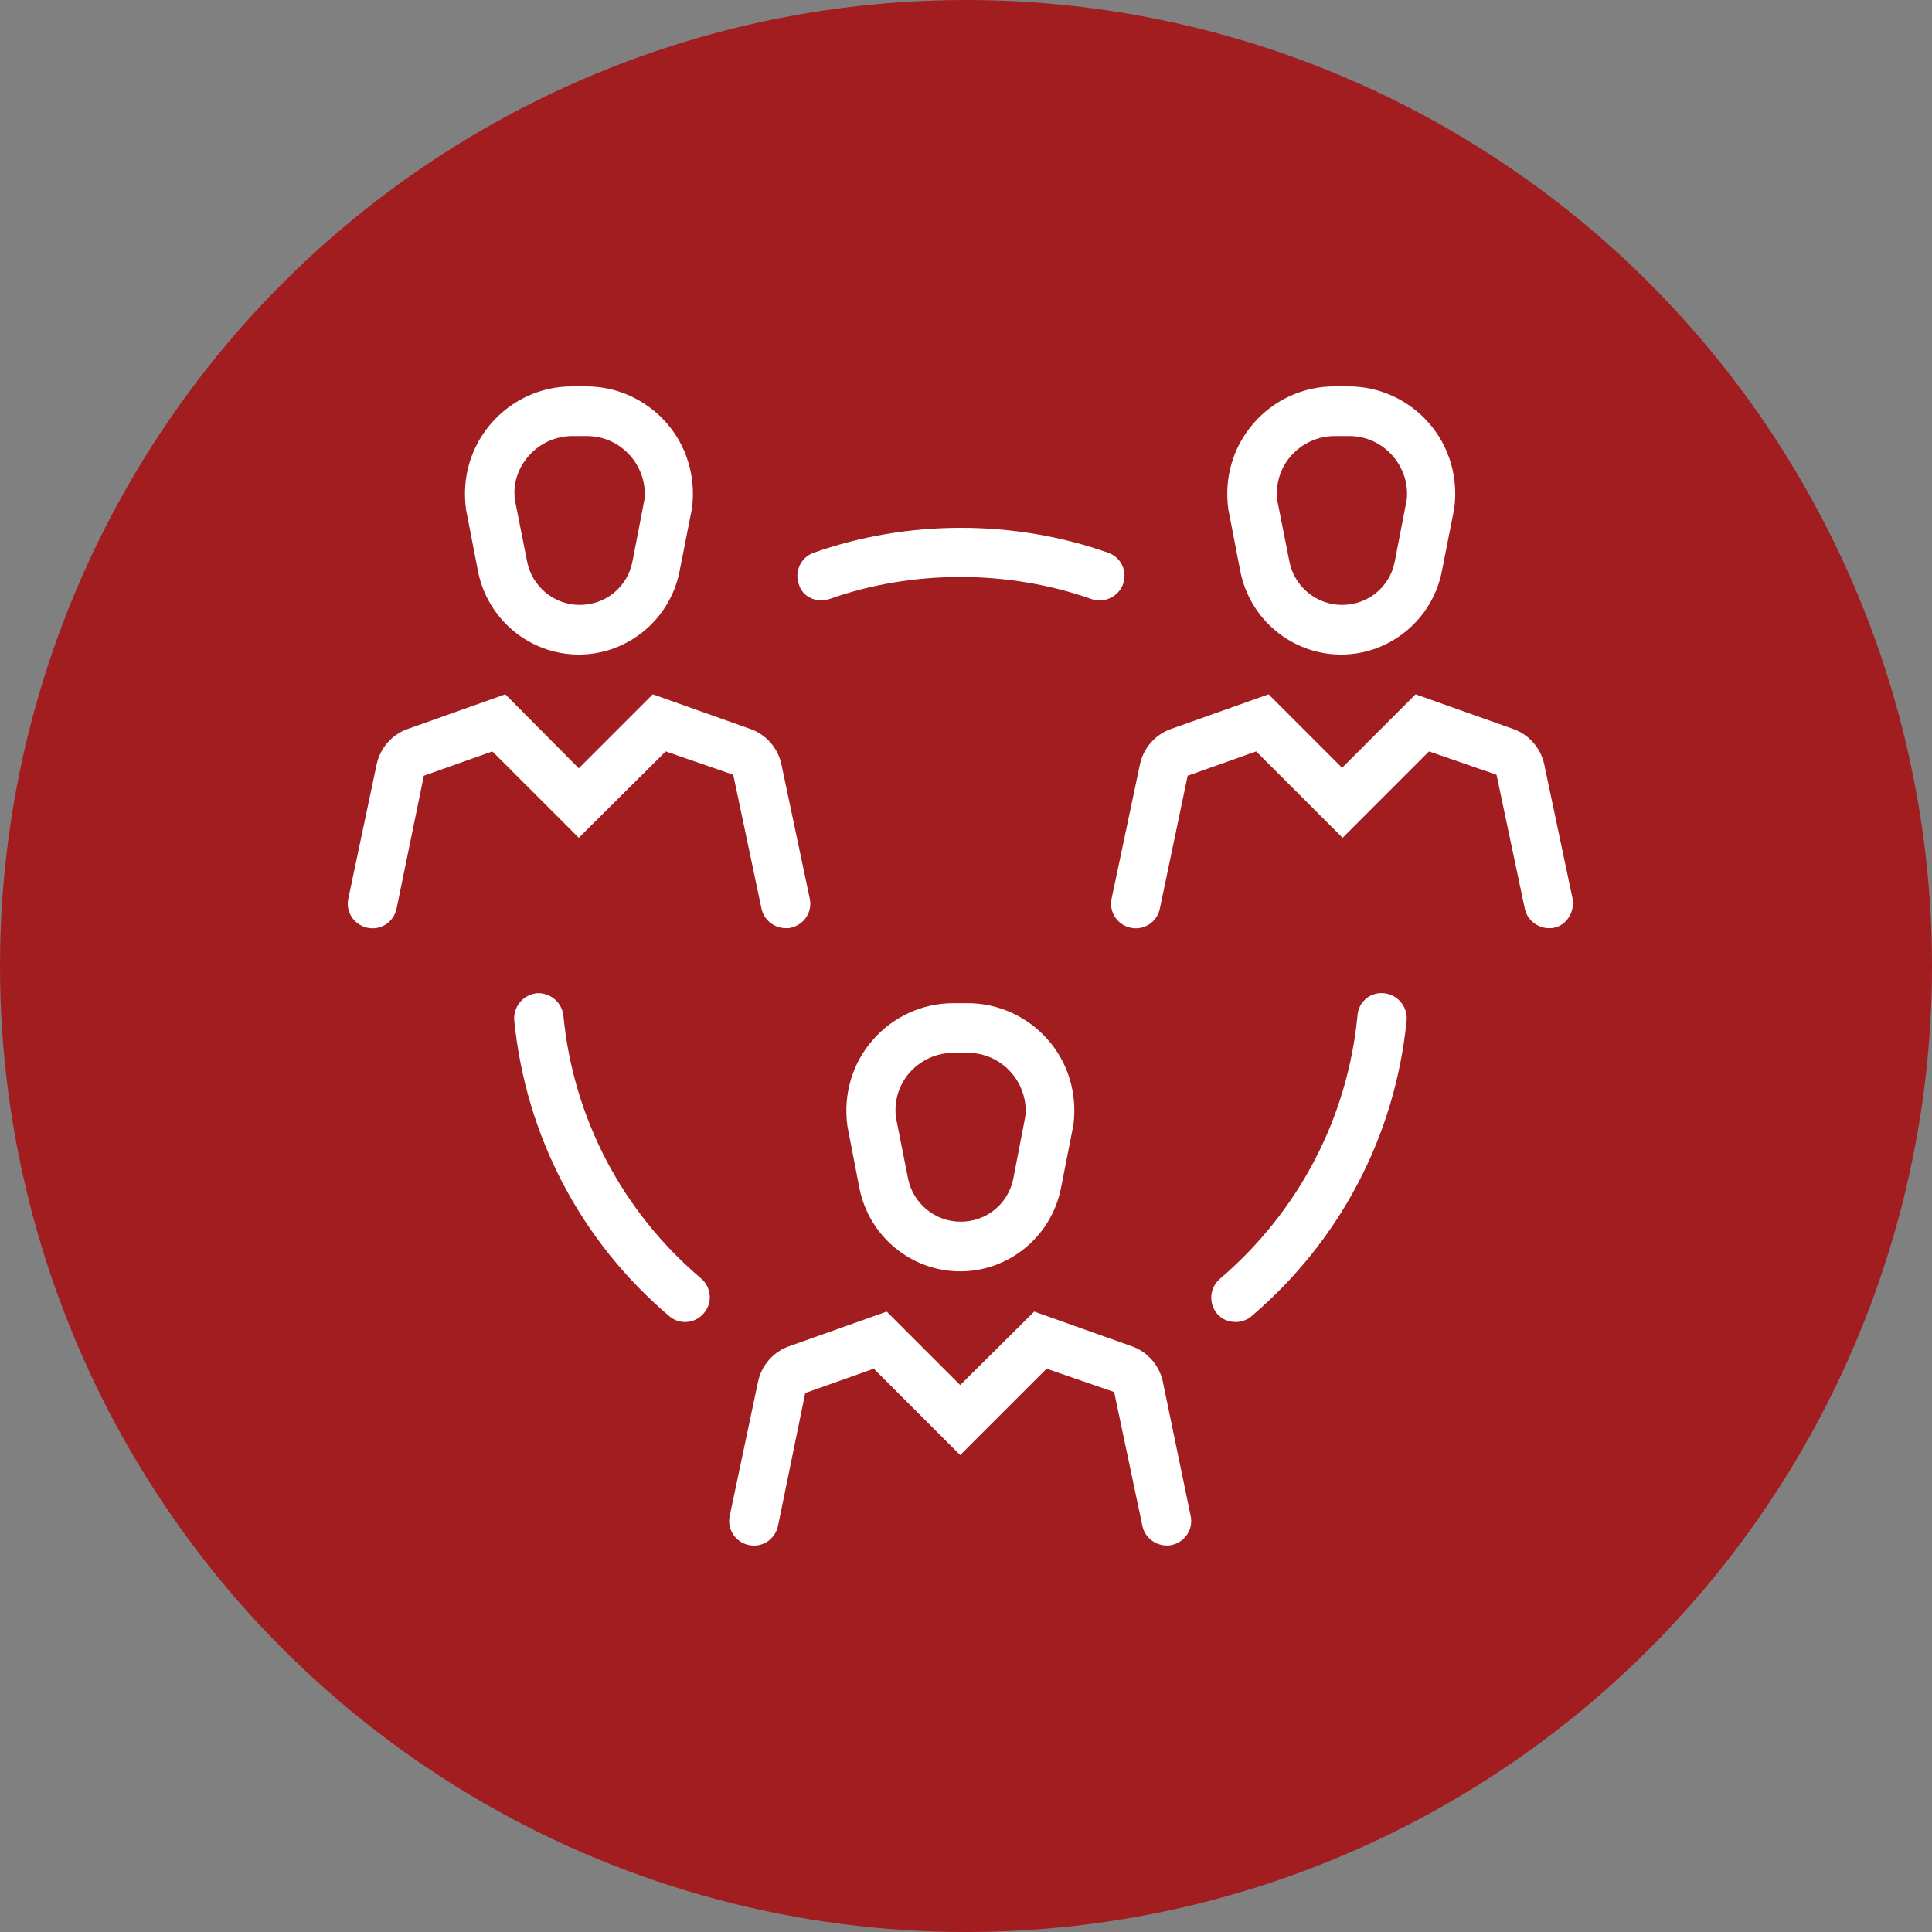
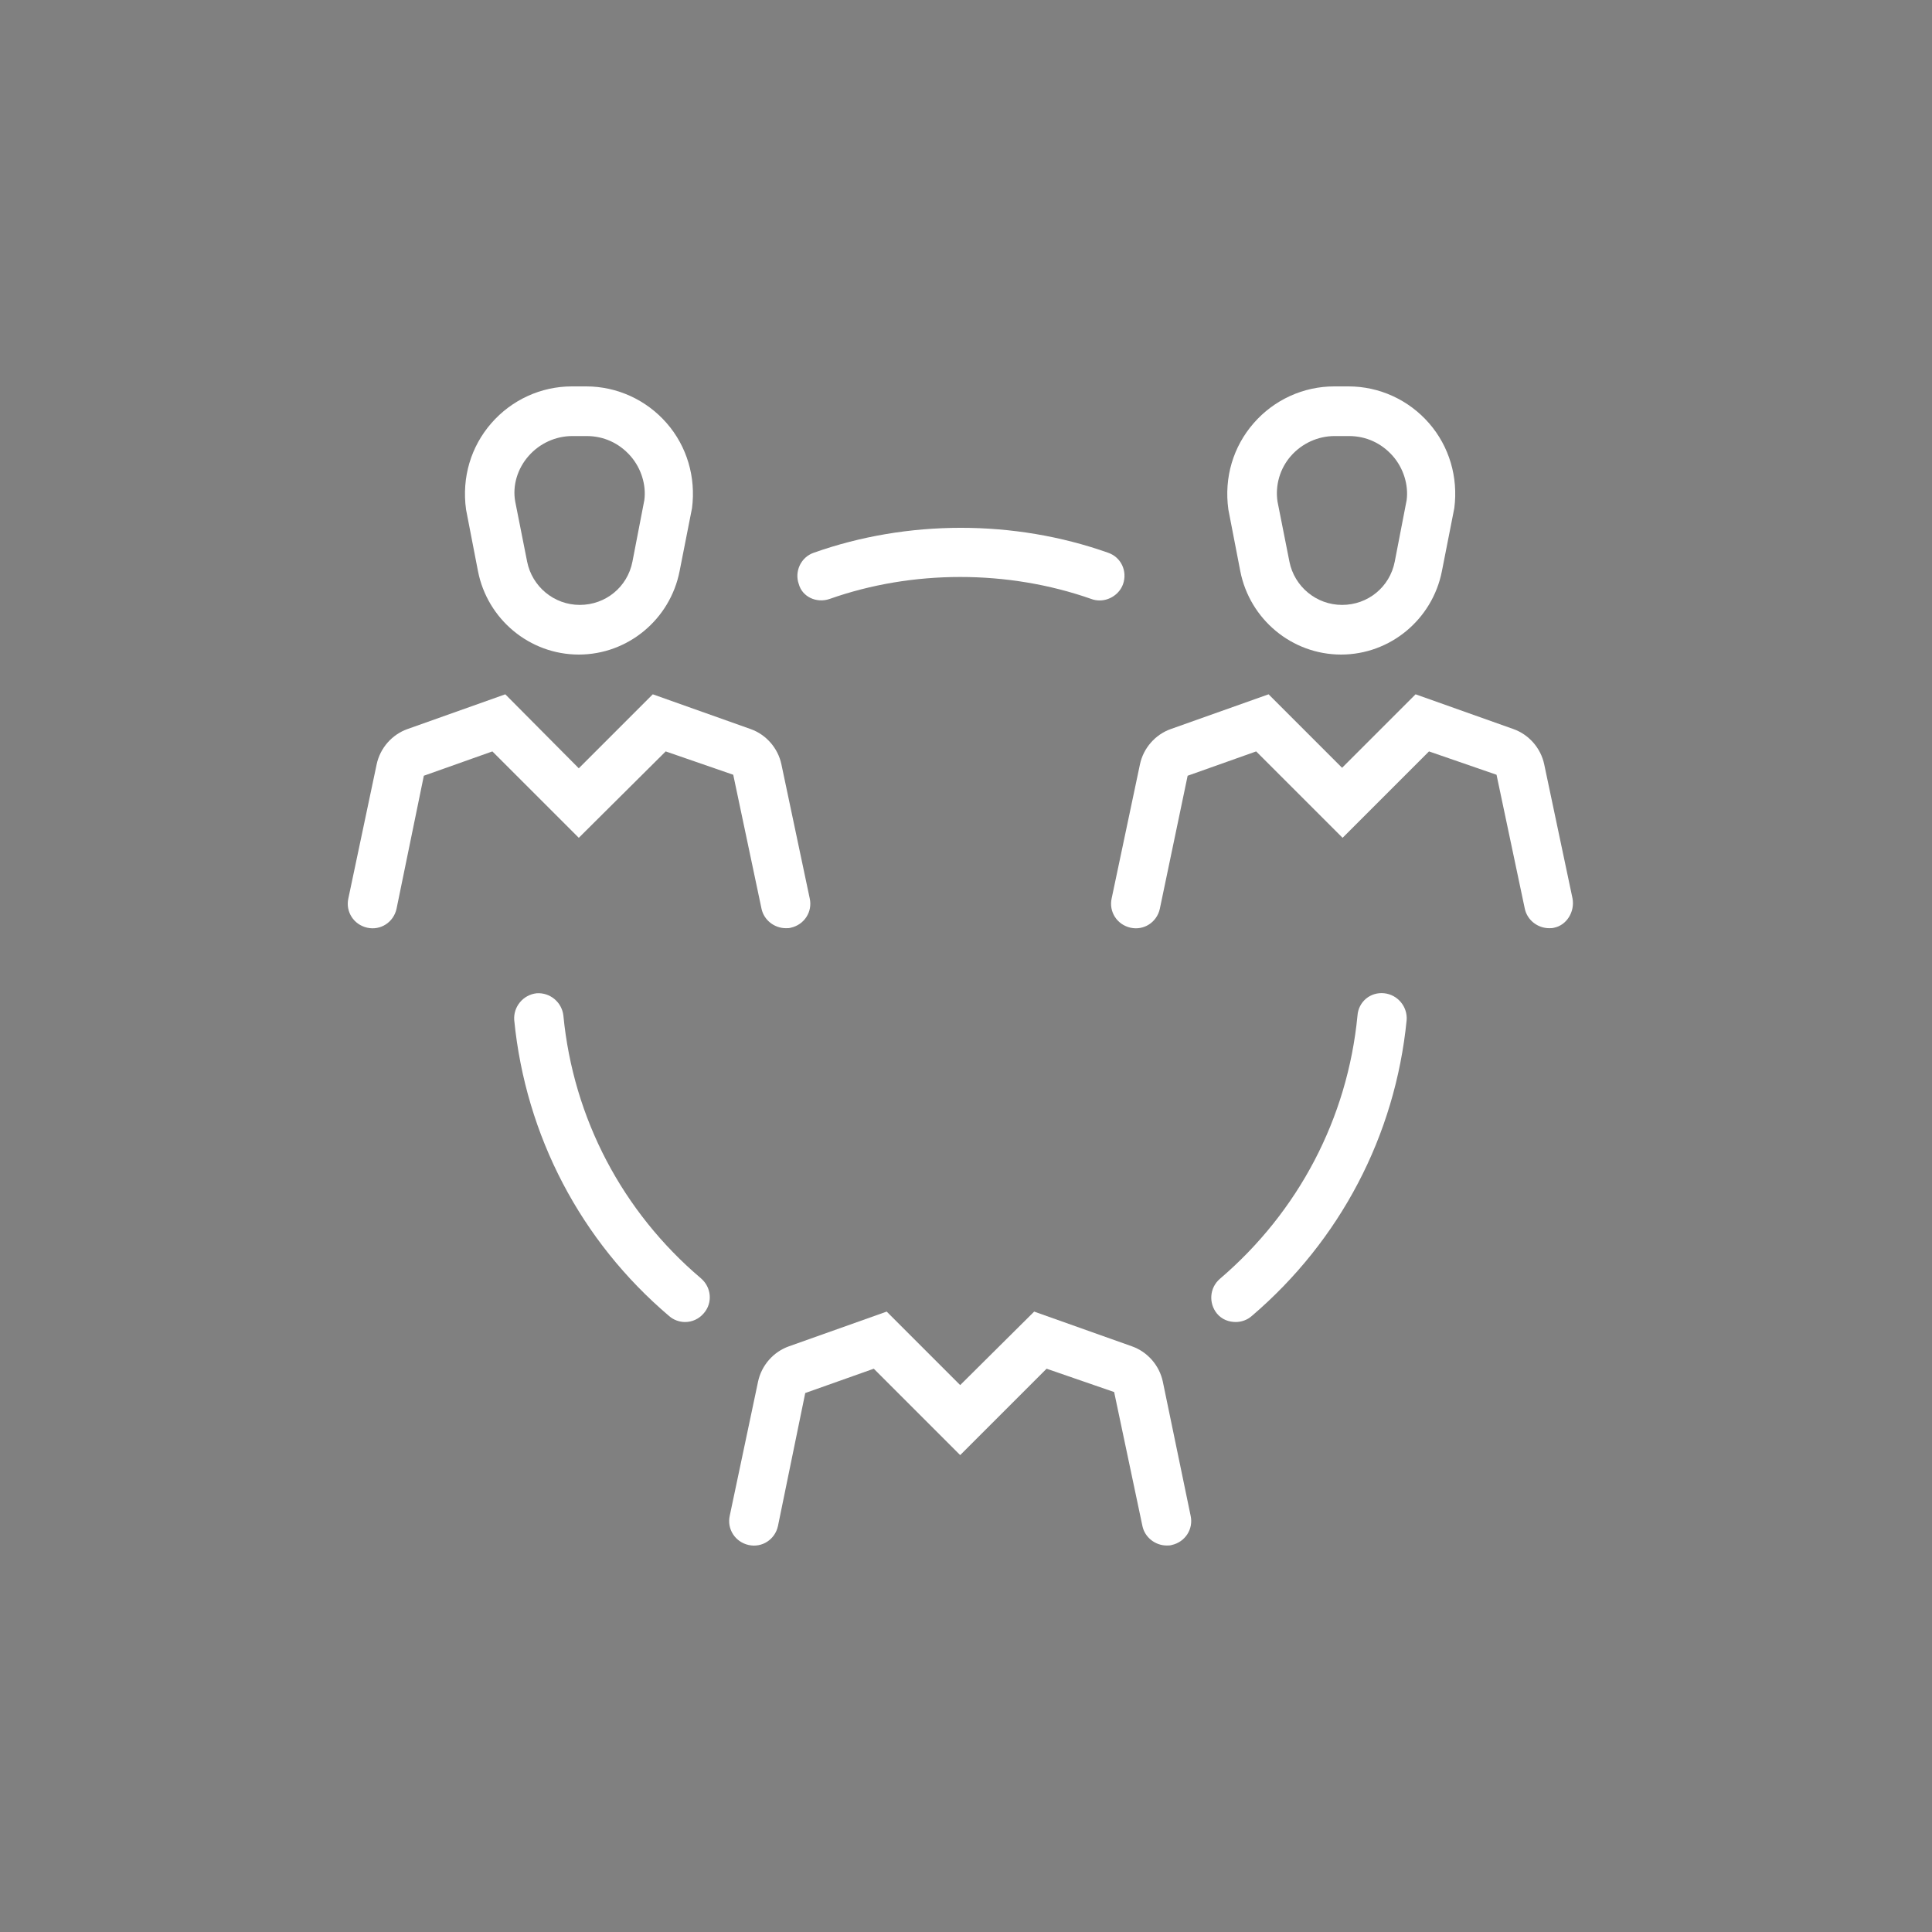
<svg xmlns="http://www.w3.org/2000/svg" width="100" height="100" viewBox="0 0 100 100" fill="none">
  <rect x="0" y="0" width="100" height="100" fill="#808080" stroke="none" />
-   <circle cx="50" cy="50" r="50" fill="#A11D20" />
  <path d="M64.197 29.562C64.685 32.056 66.87 33.88 69.415 33.88C71.959 33.88 74.144 32.056 74.633 29.562L75.275 26.298C75.481 24.704 75.018 23.11 73.964 21.902C72.91 20.694 71.394 20 69.8 20H69.055C67.461 20 65.945 20.694 64.891 21.902C63.837 23.11 63.348 24.704 63.58 26.375L64.197 29.562ZM66.819 23.599C67.384 22.956 68.207 22.57 69.081 22.57H69.826C70.7 22.57 71.497 22.93 72.088 23.599C72.653 24.241 72.91 25.115 72.808 25.886L72.191 29.074C71.934 30.385 70.803 31.31 69.466 31.31C68.129 31.31 66.998 30.359 66.741 29.074L66.124 25.963C65.996 25.115 66.253 24.241 66.819 23.599Z" fill="white" />
  <path d="M81.393 46.501L79.928 39.561C79.748 38.713 79.131 38.019 78.334 37.736L73.27 35.937L69.466 39.741L65.662 35.937L60.598 37.736C59.801 38.019 59.184 38.713 59.004 39.561L57.539 46.501C57.385 47.195 57.822 47.864 58.516 48.018C59.21 48.172 59.878 47.735 60.032 47.041L61.472 40.152L65.019 38.893L69.492 43.365L73.964 38.893L77.46 40.101L78.925 47.041C79.054 47.632 79.594 48.043 80.185 48.043C80.262 48.043 80.365 48.043 80.442 48.018C81.085 47.889 81.522 47.195 81.393 46.501Z" fill="white" />
  <path d="M24.74 29.562C25.228 32.056 27.413 33.88 29.958 33.88C32.503 33.88 34.688 32.056 35.176 29.562L35.819 26.298C36.024 24.704 35.562 23.11 34.508 21.902C33.454 20.694 31.937 20 30.343 20H29.598C28.004 20 26.488 20.694 25.434 21.902C24.38 23.11 23.892 24.704 24.123 26.375L24.74 29.562ZM27.362 23.599C27.927 22.956 28.75 22.57 29.624 22.57H30.369C31.243 22.57 32.04 22.93 32.631 23.599C33.197 24.241 33.454 25.115 33.351 25.886L32.734 29.074C32.477 30.385 31.346 31.31 30.009 31.31C28.673 31.31 27.542 30.359 27.285 29.074L26.668 25.963C26.514 25.115 26.796 24.241 27.362 23.599Z" fill="white" />
  <path d="M34.456 38.893L37.952 40.101L39.417 47.041C39.546 47.632 40.086 48.043 40.677 48.043C40.754 48.043 40.857 48.043 40.934 48.018C41.628 47.864 42.065 47.195 41.911 46.501L40.445 39.561C40.266 38.713 39.649 38.019 38.852 37.736L33.788 35.937L29.958 39.767L26.154 35.937L21.09 37.736C20.293 38.019 19.676 38.713 19.496 39.561L18.031 46.501C17.877 47.195 18.314 47.864 19.008 48.018C19.702 48.172 20.37 47.735 20.524 47.041L21.938 40.152L25.485 38.893L29.958 43.365L34.456 38.893Z" fill="white" />
-   <path d="M49.699 65.805C52.244 65.805 54.429 63.98 54.917 61.487L55.56 58.222C55.765 56.629 55.303 55.035 54.249 53.827C53.195 52.619 51.678 51.925 50.085 51.925H49.339C47.746 51.925 46.229 52.619 45.175 53.827C44.121 55.035 43.633 56.629 43.864 58.3L44.481 61.487C44.969 63.98 47.154 65.805 49.699 65.805ZM47.077 55.523C47.643 54.881 48.465 54.495 49.339 54.495H50.085C50.959 54.495 51.755 54.855 52.347 55.523C52.912 56.166 53.169 57.04 53.066 57.811L52.45 60.999C52.193 62.309 51.062 63.235 49.725 63.235C48.388 63.235 47.257 62.284 47 60.999L46.383 57.888C46.255 57.04 46.512 56.166 47.077 55.523Z" fill="white" />
  <path d="M60.187 71.512C60.007 70.664 59.39 69.97 58.593 69.687L53.529 67.888L49.699 71.692L45.895 67.888L40.831 69.687C40.034 69.97 39.417 70.664 39.237 71.512L37.772 78.452C37.618 79.146 38.055 79.815 38.749 79.969C39.443 80.123 40.111 79.686 40.266 78.992L41.679 72.103L45.227 70.844L49.699 75.316L54.172 70.844L57.668 72.052L59.133 78.992C59.261 79.583 59.801 79.995 60.392 79.995C60.469 79.995 60.572 79.995 60.649 79.969C61.343 79.815 61.78 79.146 61.626 78.452L60.187 71.512Z" fill="white" />
-   <path d="M71.651 51.411C70.931 51.334 70.314 51.848 70.263 52.568C69.749 57.889 67.204 62.721 63.143 66.191C62.603 66.654 62.551 67.451 62.989 67.99C63.245 68.299 63.605 68.427 63.965 68.427C64.248 68.427 64.556 68.325 64.788 68.119C69.363 64.212 72.216 58.788 72.808 52.799C72.859 52.105 72.345 51.488 71.651 51.411Z" fill="white" />
+   <path d="M71.651 51.411C70.931 51.334 70.314 51.848 70.263 52.568C69.749 57.889 67.204 62.721 63.143 66.191C62.603 66.654 62.551 67.451 62.989 67.99C63.245 68.299 63.605 68.427 63.965 68.427C64.248 68.427 64.556 68.325 64.788 68.119C69.363 64.212 72.216 58.788 72.808 52.799C72.859 52.105 72.345 51.488 71.651 51.411" fill="white" />
  <path d="M29.161 52.569C29.084 51.874 28.467 51.36 27.773 51.412C27.079 51.489 26.565 52.106 26.616 52.8C27.207 58.789 30.061 64.238 34.636 68.12C34.867 68.325 35.176 68.428 35.459 68.428C35.819 68.428 36.178 68.274 36.435 67.966C36.898 67.426 36.821 66.629 36.281 66.166C32.22 62.722 29.675 57.889 29.161 52.569Z" fill="white" />
  <path d="M42.939 31.002C47.231 29.485 52.167 29.485 56.485 31.002C56.614 31.053 56.768 31.079 56.922 31.079C57.436 31.079 57.95 30.744 58.13 30.23C58.362 29.562 58.028 28.842 57.359 28.611C52.501 26.889 46.974 26.889 42.116 28.611C41.448 28.842 41.114 29.588 41.345 30.23C41.525 30.899 42.27 31.233 42.939 31.002Z" fill="white" />
</svg>